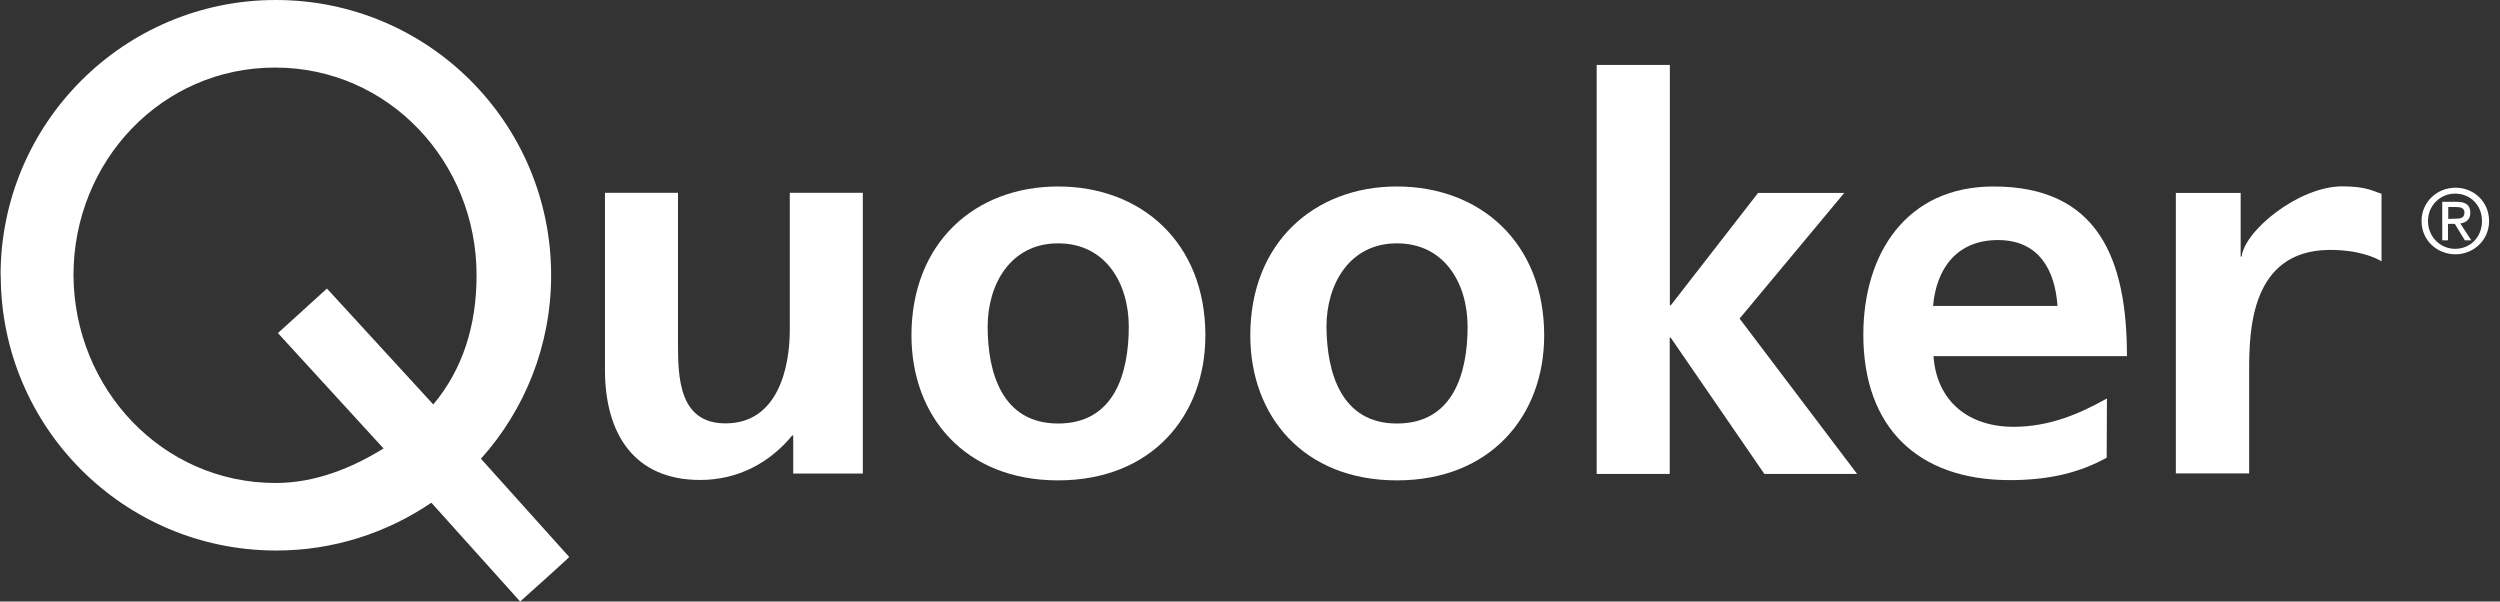
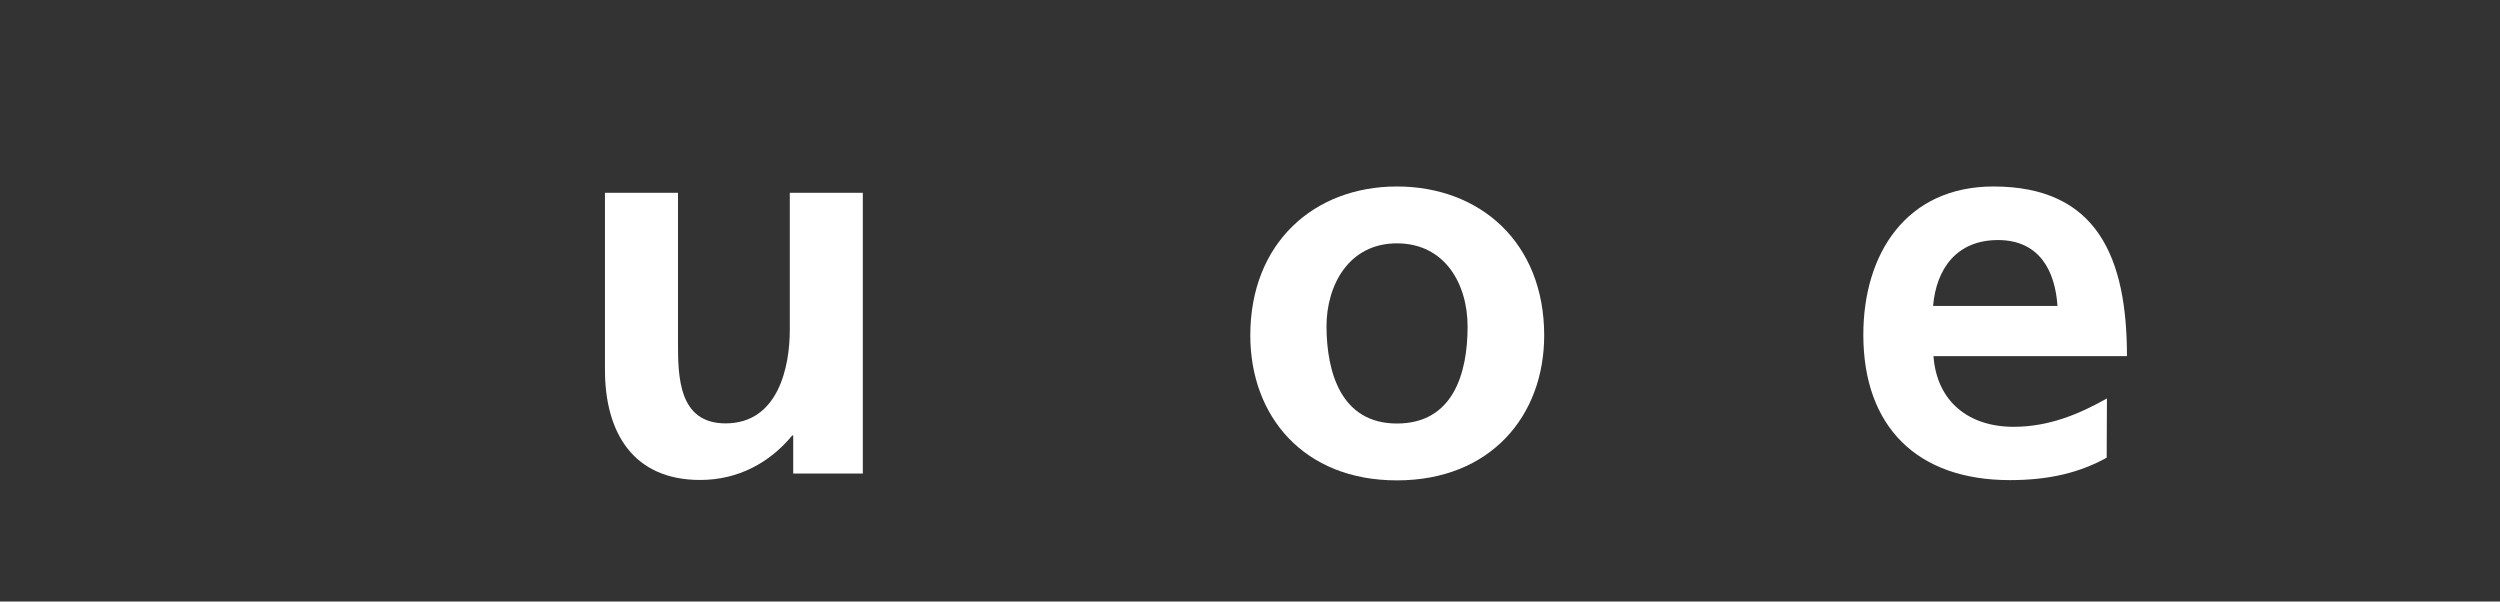
<svg xmlns="http://www.w3.org/2000/svg" width="133" height="32" viewBox="0 0 133 32" fill="none">
  <rect x="0" y="0" width="133" height="32" fill="#333333" stroke="none" />
  <g id="Logo">
-     <path id="Vector" d="M0.031 14.644C0.031 6.568 6.577 0 14.675 0C22.774 0 29.32 6.546 29.32 14.644C29.32 18.391 27.913 21.81 25.587 24.405L30.282 29.631C30.245 29.697 27.672 32 27.672 32L22.949 26.744C20.594 28.341 17.759 29.288 14.697 29.288C6.584 29.288 0.039 22.721 0.039 14.644H0.031ZM14.668 25.695C16.782 25.695 18.743 24.886 20.405 23.858L14.785 17.72L17.394 15.351L23.051 21.518C24.633 19.63 25.354 17.29 25.354 14.644C25.354 8.616 20.682 3.594 14.632 3.594C8.582 3.594 3.909 8.594 3.909 14.644C3.946 20.672 8.618 25.695 14.668 25.695Z" fill="white" />
    <path id="Vector_2" d="M45.873 25.192H42.199V23.165H42.148C40.96 24.608 39.276 25.534 37.25 25.534C33.707 25.534 32.184 23.041 32.184 19.674V10.256H36.069V18.23C36.069 20.053 36.105 22.524 38.598 22.524C41.419 22.524 42.017 19.484 42.017 17.56V10.256H45.902V25.192H45.888H45.873Z" fill="white" />
-     <path id="Vector_3" d="M56.29 9.921C60.722 9.921 64.126 12.909 64.126 17.844C64.126 22.138 61.254 25.556 56.29 25.556C51.326 25.556 48.49 22.138 48.49 17.844C48.49 12.909 51.873 9.921 56.29 9.921ZM56.29 22.531C59.278 22.531 60.051 19.871 60.051 17.378C60.051 15.089 58.834 12.946 56.29 12.946C53.746 12.946 52.543 15.147 52.543 17.378C52.543 19.834 53.316 22.531 56.29 22.531Z" fill="white" />
    <path id="Vector_4" d="M74.315 9.921C78.747 9.921 82.151 12.909 82.151 17.844C82.151 22.138 79.279 25.556 74.315 25.556C69.351 25.556 66.516 22.138 66.516 17.844C66.516 12.909 69.92 9.921 74.315 9.921ZM74.315 22.531C77.304 22.531 78.076 19.871 78.076 17.378C78.076 15.089 76.859 12.946 74.315 12.946C71.771 12.946 70.569 15.147 70.569 17.378C70.583 19.834 71.356 22.531 74.315 22.531Z" fill="white" />
-     <path id="Vector_5" d="M84.951 3.455H88.836V16.241H88.887L93.53 10.263H98.115L92.546 16.948L98.8 25.214H93.865L88.88 17.961H88.829V25.214H84.943V3.462L84.951 3.455Z" fill="white" />
    <path id="Vector_6" d="M112.067 24.354C110.639 25.141 109.028 25.542 106.928 25.542C101.994 25.542 99.129 22.706 99.129 17.808C99.129 13.493 101.418 9.921 106.054 9.921C111.586 9.921 113.154 13.719 113.154 18.945H102.861C103.036 21.351 104.72 22.706 107.125 22.706C109.013 22.706 110.631 22.021 112.089 21.197L112.075 24.361L112.067 24.354ZM109.458 16.277C109.334 14.389 108.481 12.771 106.294 12.771C104.107 12.771 103.014 14.28 102.839 16.277H109.458Z" fill="white" />
-     <path id="Vector_7" d="M115.748 10.264H119.203V13.646H119.254C119.429 12.254 122.294 9.914 124.619 9.914C125.924 9.914 126.288 10.191 126.697 10.308V13.901C126.354 13.697 125.443 13.282 123.897 13.296C119.743 13.347 119.655 17.575 119.655 19.704V25.185H115.755V10.249L115.748 10.264Z" fill="white" />
-     <path id="Vector_8" d="M128.826 11.758C128.826 10.744 129.65 9.986 130.634 9.986C131.618 9.986 132.42 10.744 132.42 11.758C132.42 12.771 131.596 13.529 130.634 13.529C129.657 13.529 128.826 12.793 128.826 11.758ZM130.612 13.237C131.421 13.237 132.041 12.618 132.041 11.758C132.041 10.898 131.407 10.3 130.612 10.3C129.818 10.3 129.169 10.934 129.169 11.758C129.169 12.581 129.803 13.237 130.612 13.237ZM130.233 12.785H129.927V10.737H130.7C131.181 10.737 131.421 10.912 131.421 11.32C131.421 11.685 131.195 11.838 130.889 11.889L131.472 12.785H131.13L130.597 11.911H130.233V12.785ZM130.612 11.634C130.867 11.634 131.108 11.619 131.108 11.306C131.108 11.051 130.882 11.014 130.663 11.014H130.248V11.648L130.612 11.634Z" fill="white" />
  </g>
</svg>